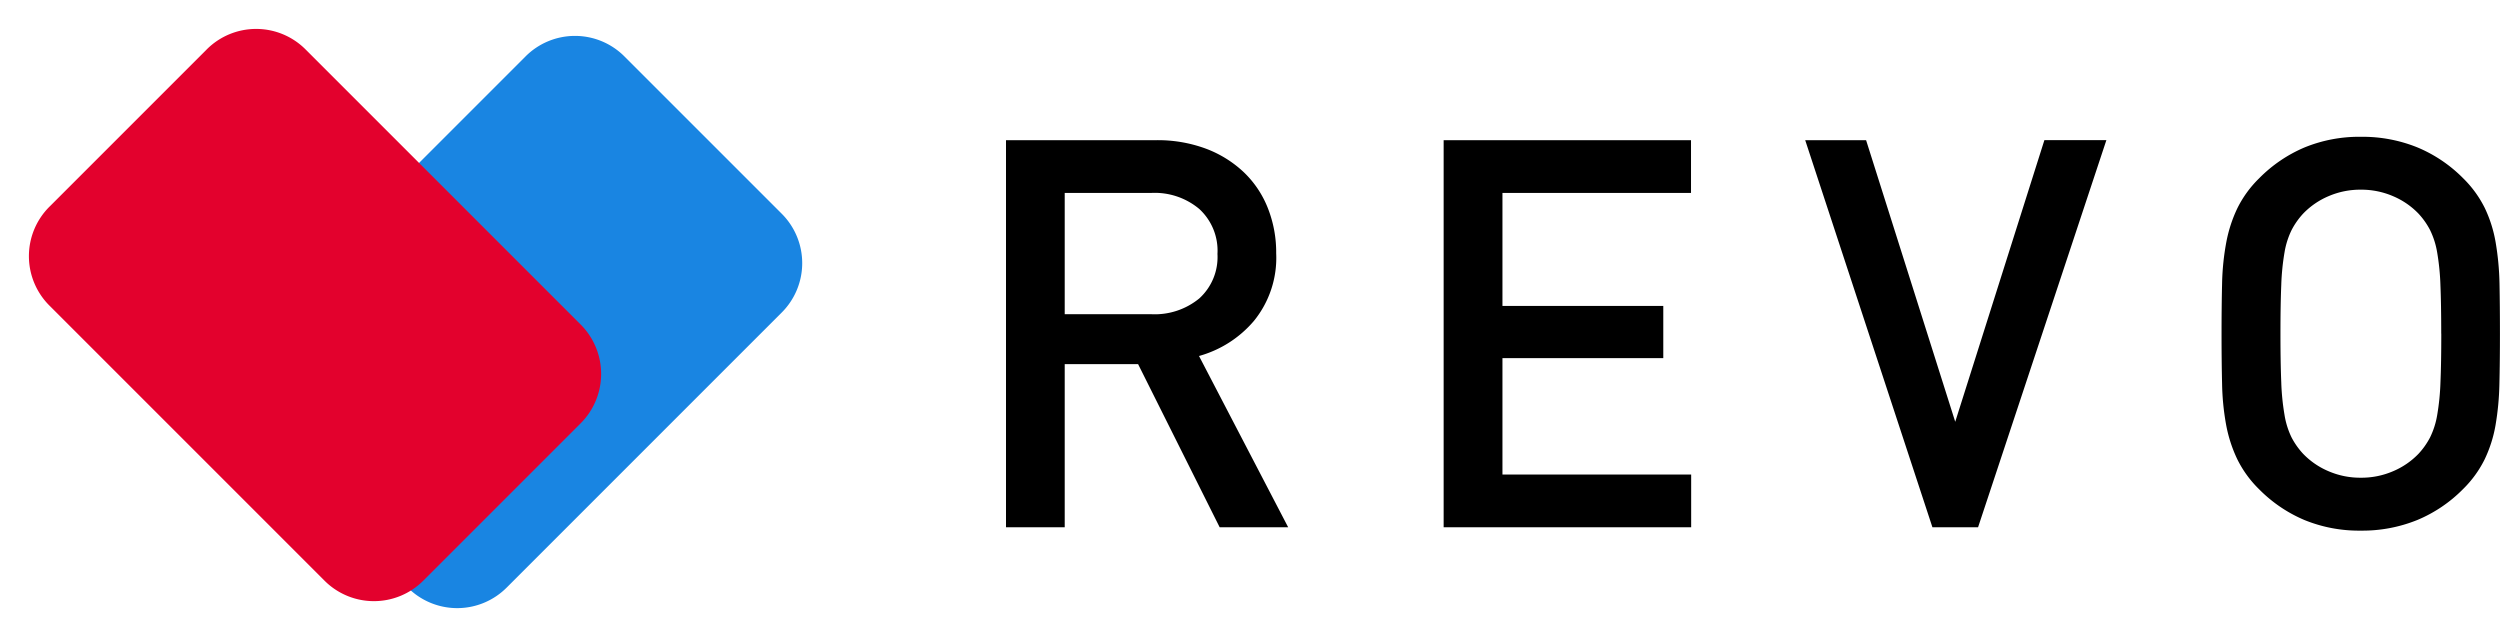
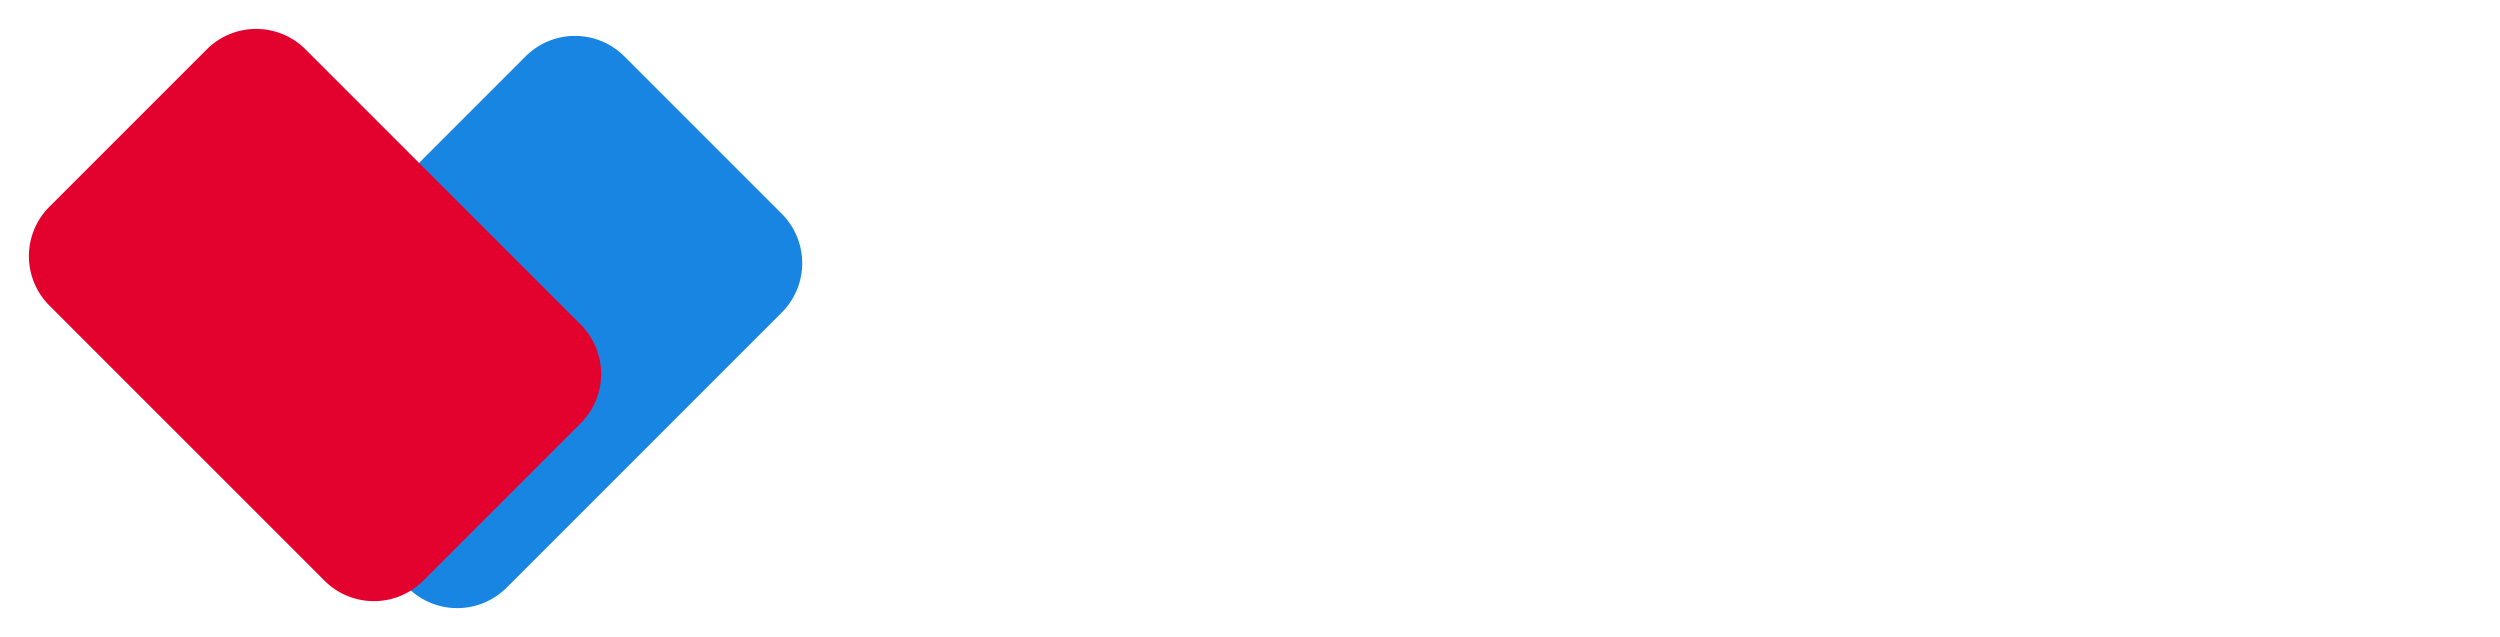
<svg xmlns="http://www.w3.org/2000/svg" data-name="Group 3248" height="33.082" id="Group_3248" viewBox="0 0 129.826 33.082" width="129.826">
  <defs>
    <clippath id="clip-path">
-       <path d="M3.625,0H15.186a3.625,3.625,0,0,1,3.625,3.625v20.21a3.625,3.625,0,0,1-3.625,3.625H3.625A3.625,3.625,0,0,1,0,23.835V3.625A3.625,3.625,0,0,1,3.625,0Z" data-name="Path 1931" fill="#e3012d" id="Path_1931" transform="translate(0 13.302) rotate(-45)" />
-     </clippath>
+       </clippath>
  </defs>
-   <path d="M-17.486,5.193l-4.235-8.47h-3.811v8.47h-3.049v-20.1h7.792a7.184,7.184,0,0,1,2.583.438,5.855,5.855,0,0,1,1.962,1.214,5.218,5.218,0,0,1,1.256,1.863,6.254,6.254,0,0,1,.438,2.357,5.189,5.189,0,0,1-1.158,3.515A5.769,5.769,0,0,1-18.558-3.7l4.63,8.893Zm-.113-14.2a2.941,2.941,0,0,0-.946-2.329,3.6,3.6,0,0,0-2.47-.833h-4.517v6.3h4.517a3.64,3.64,0,0,0,2.47-.819A2.9,2.9,0,0,0-17.6-9.008Zm11.745,14.2v-20.1H6.992v2.739H-2.8V-6.3H5.552v2.71H-2.8V2.455h9.8V5.193Zm27.753,0H19.528l-6.606-20.1h3.162L20.713-.284l4.63-14.625h3.219ZM49-4.858q0,1.44-.028,2.612a14.3,14.3,0,0,1-.2,2.132,6.78,6.78,0,0,1-.565,1.779,5.727,5.727,0,0,1-1.129,1.553,7.267,7.267,0,0,1-2.372,1.6,7.591,7.591,0,0,1-2.936.551,7.486,7.486,0,0,1-2.922-.551,7.31,7.31,0,0,1-2.357-1.6,5.726,5.726,0,0,1-1.129-1.553,7.168,7.168,0,0,1-.579-1.779,13.075,13.075,0,0,1-.212-2.132q-.028-1.172-.028-2.612t.028-2.612A13.075,13.075,0,0,1,34.788-9.6a7.167,7.167,0,0,1,.579-1.779A5.726,5.726,0,0,1,36.5-12.932a7.309,7.309,0,0,1,2.357-1.6,7.486,7.486,0,0,1,2.922-.551,7.591,7.591,0,0,1,2.936.551,7.267,7.267,0,0,1,2.372,1.6,5.727,5.727,0,0,1,1.129,1.553A6.78,6.78,0,0,1,48.777-9.6a14.3,14.3,0,0,1,.2,2.132Q49-6.3,49-4.858Zm-3.049,0q0-1.525-.042-2.527a12.494,12.494,0,0,0-.169-1.694,4.19,4.19,0,0,0-.367-1.158,3.858,3.858,0,0,0-.607-.861,3.981,3.981,0,0,0-1.313-.9,4.154,4.154,0,0,0-1.68-.339A4.154,4.154,0,0,0,40.1-12a3.981,3.981,0,0,0-1.313.9,3.858,3.858,0,0,0-.607.861,4.189,4.189,0,0,0-.367,1.158,12.5,12.5,0,0,0-.169,1.694q-.042,1-.042,2.527t.042,2.527a12.5,12.5,0,0,0,.169,1.694A4.189,4.189,0,0,0,38.175.521a3.858,3.858,0,0,0,.607.861,3.981,3.981,0,0,0,1.313.9,4.154,4.154,0,0,0,1.68.339,4.154,4.154,0,0,0,1.68-.339,3.981,3.981,0,0,0,1.313-.9,3.858,3.858,0,0,0,.607-.861,4.19,4.19,0,0,0,.367-1.158,12.494,12.494,0,0,0,.169-1.694Q45.954-3.333,45.954-4.858Z" data-name="Path 1723" fill="#000000" id="Path_1723" transform="translate(80.823 22.187)" />
  <path d="M3.625,0H15.186a3.625,3.625,0,0,1,3.625,3.625v20.21a3.625,3.625,0,0,1-3.625,3.625H3.625A3.625,3.625,0,0,1,0,23.835V3.625A3.625,3.625,0,0,1,3.625,0Z" data-name="Path 1722" fill="#1985e2" id="Path_1722" transform="translate(29.859 0.363) rotate(45)" />
  <path d="M3.625,0H15.186a3.625,3.625,0,0,1,3.625,3.625v20.21a3.625,3.625,0,0,1-3.625,3.625H3.625A3.625,3.625,0,0,1,0,23.835V3.625A3.625,3.625,0,0,1,3.625,0Z" data-name="Path 1721" fill="#e3012d" id="Path_1721" transform="translate(0 13.302) rotate(-45)" />
</svg>